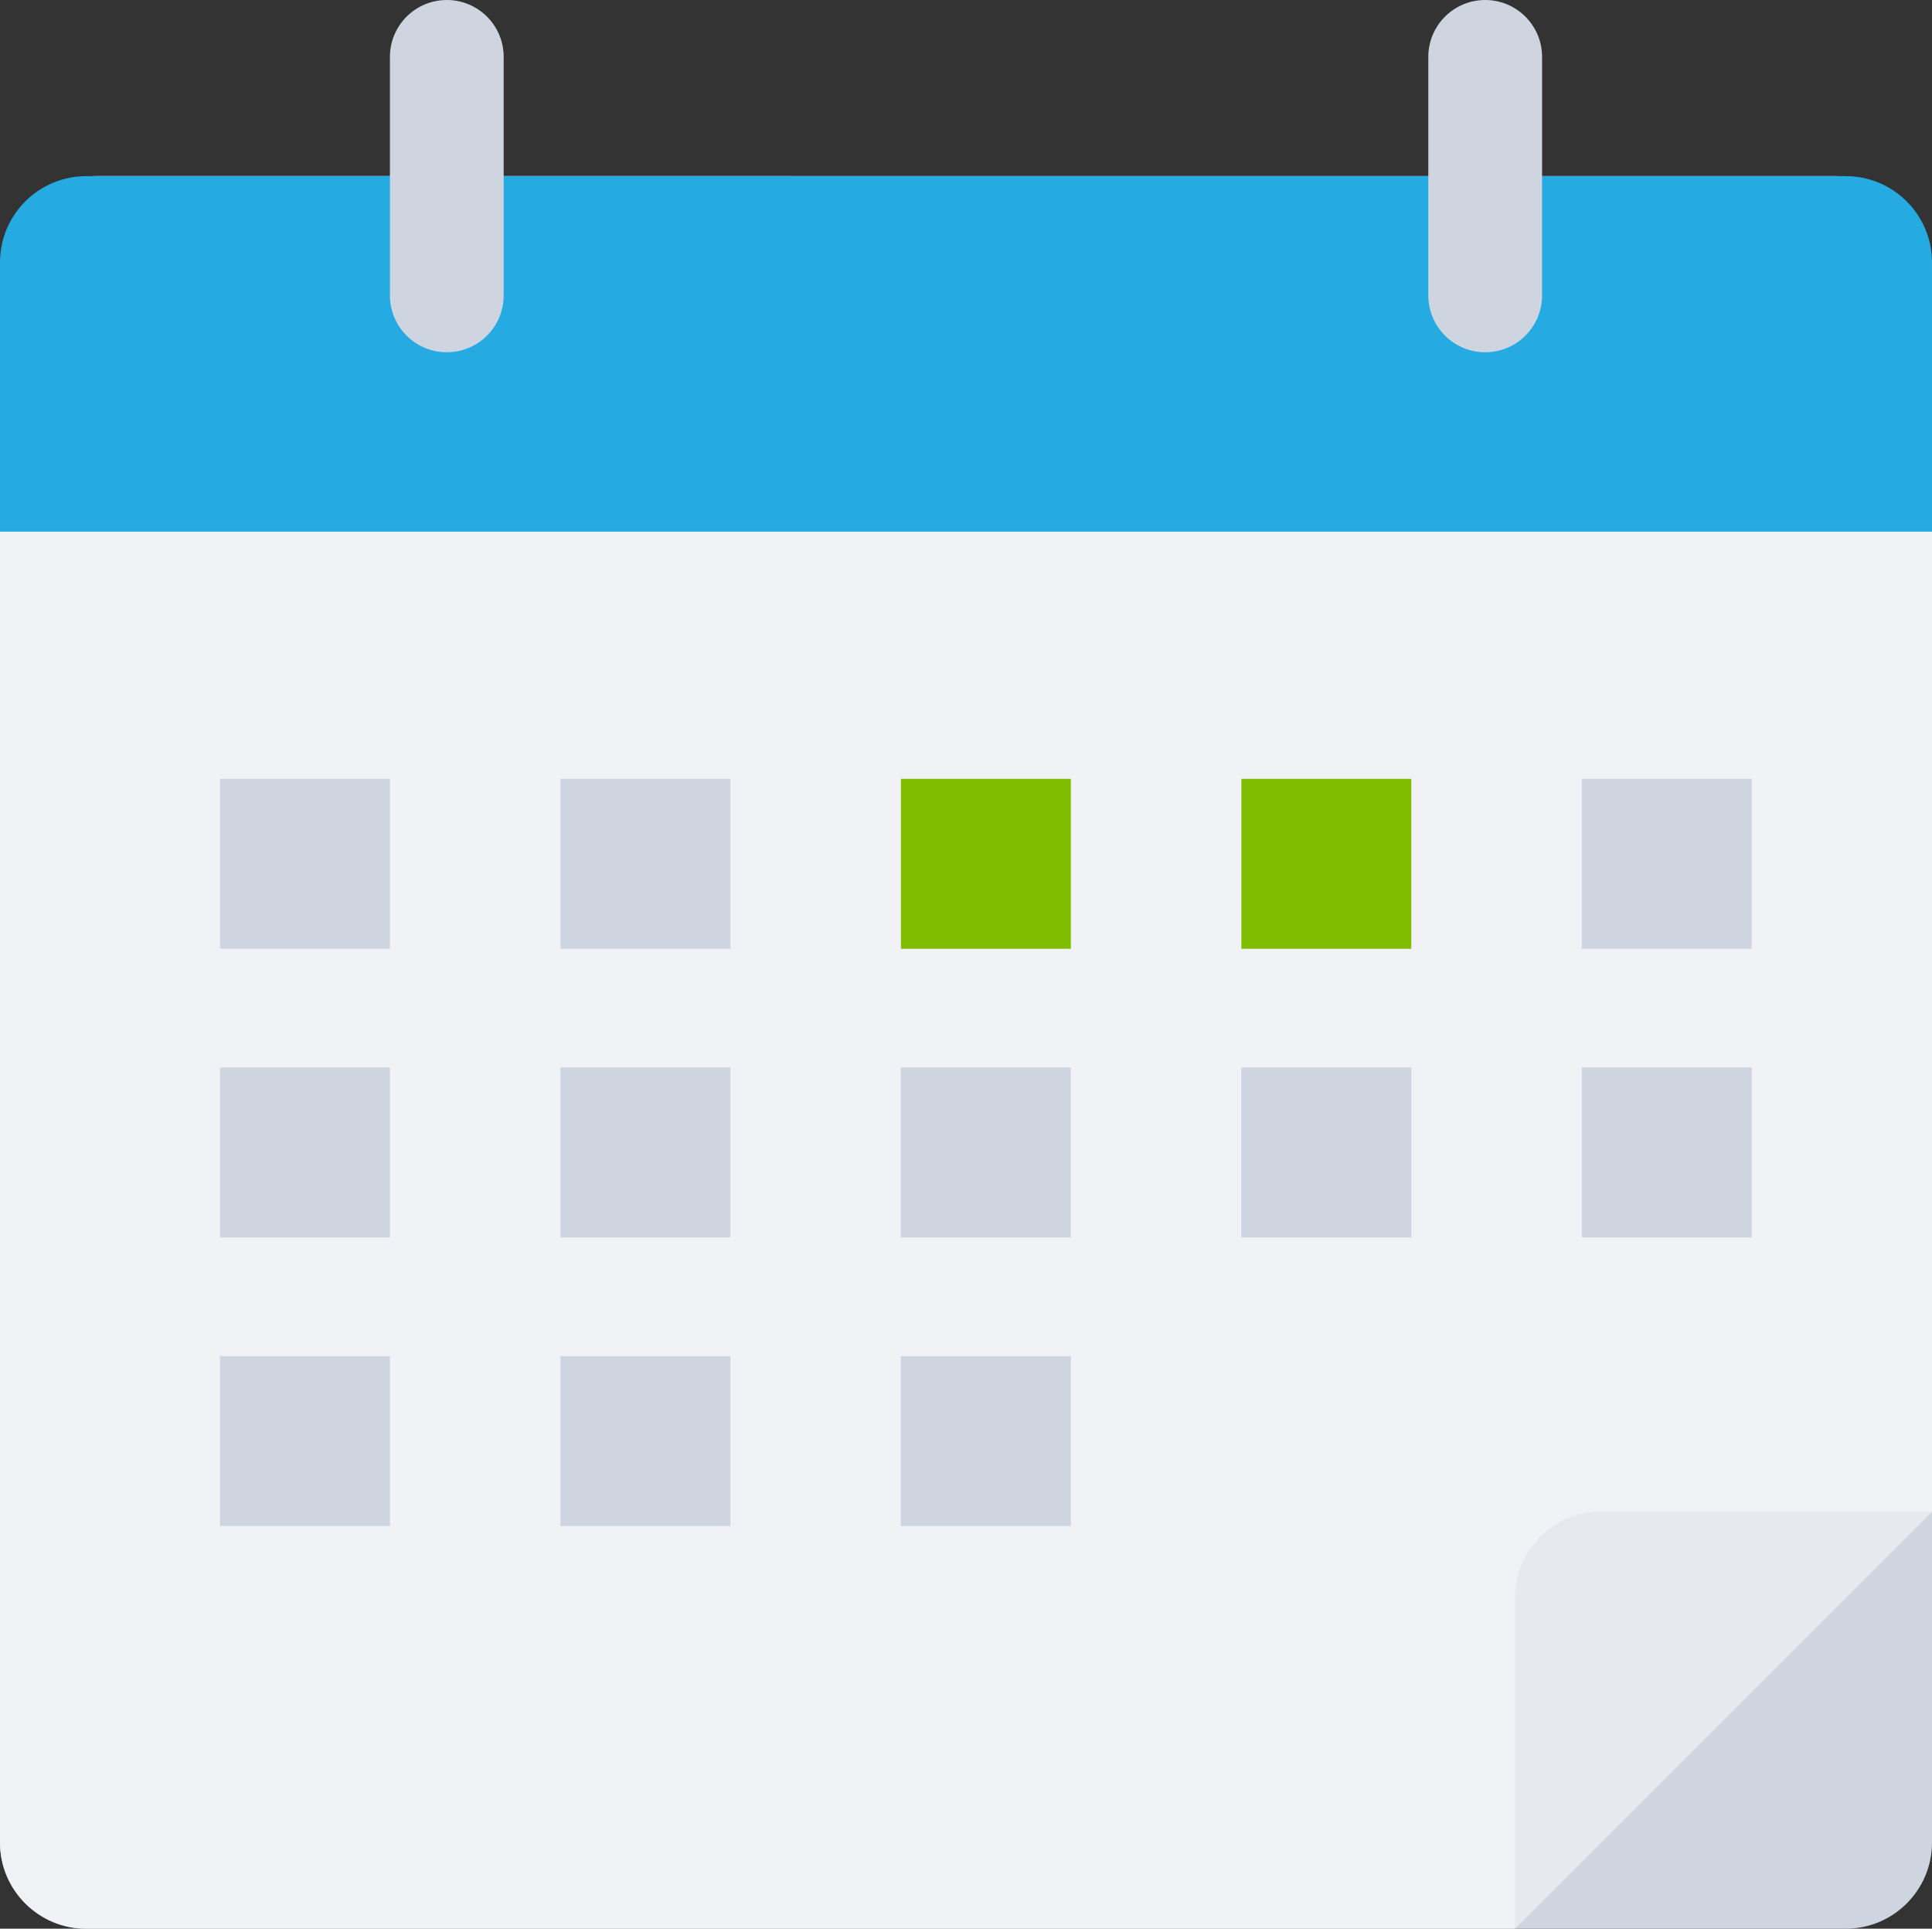
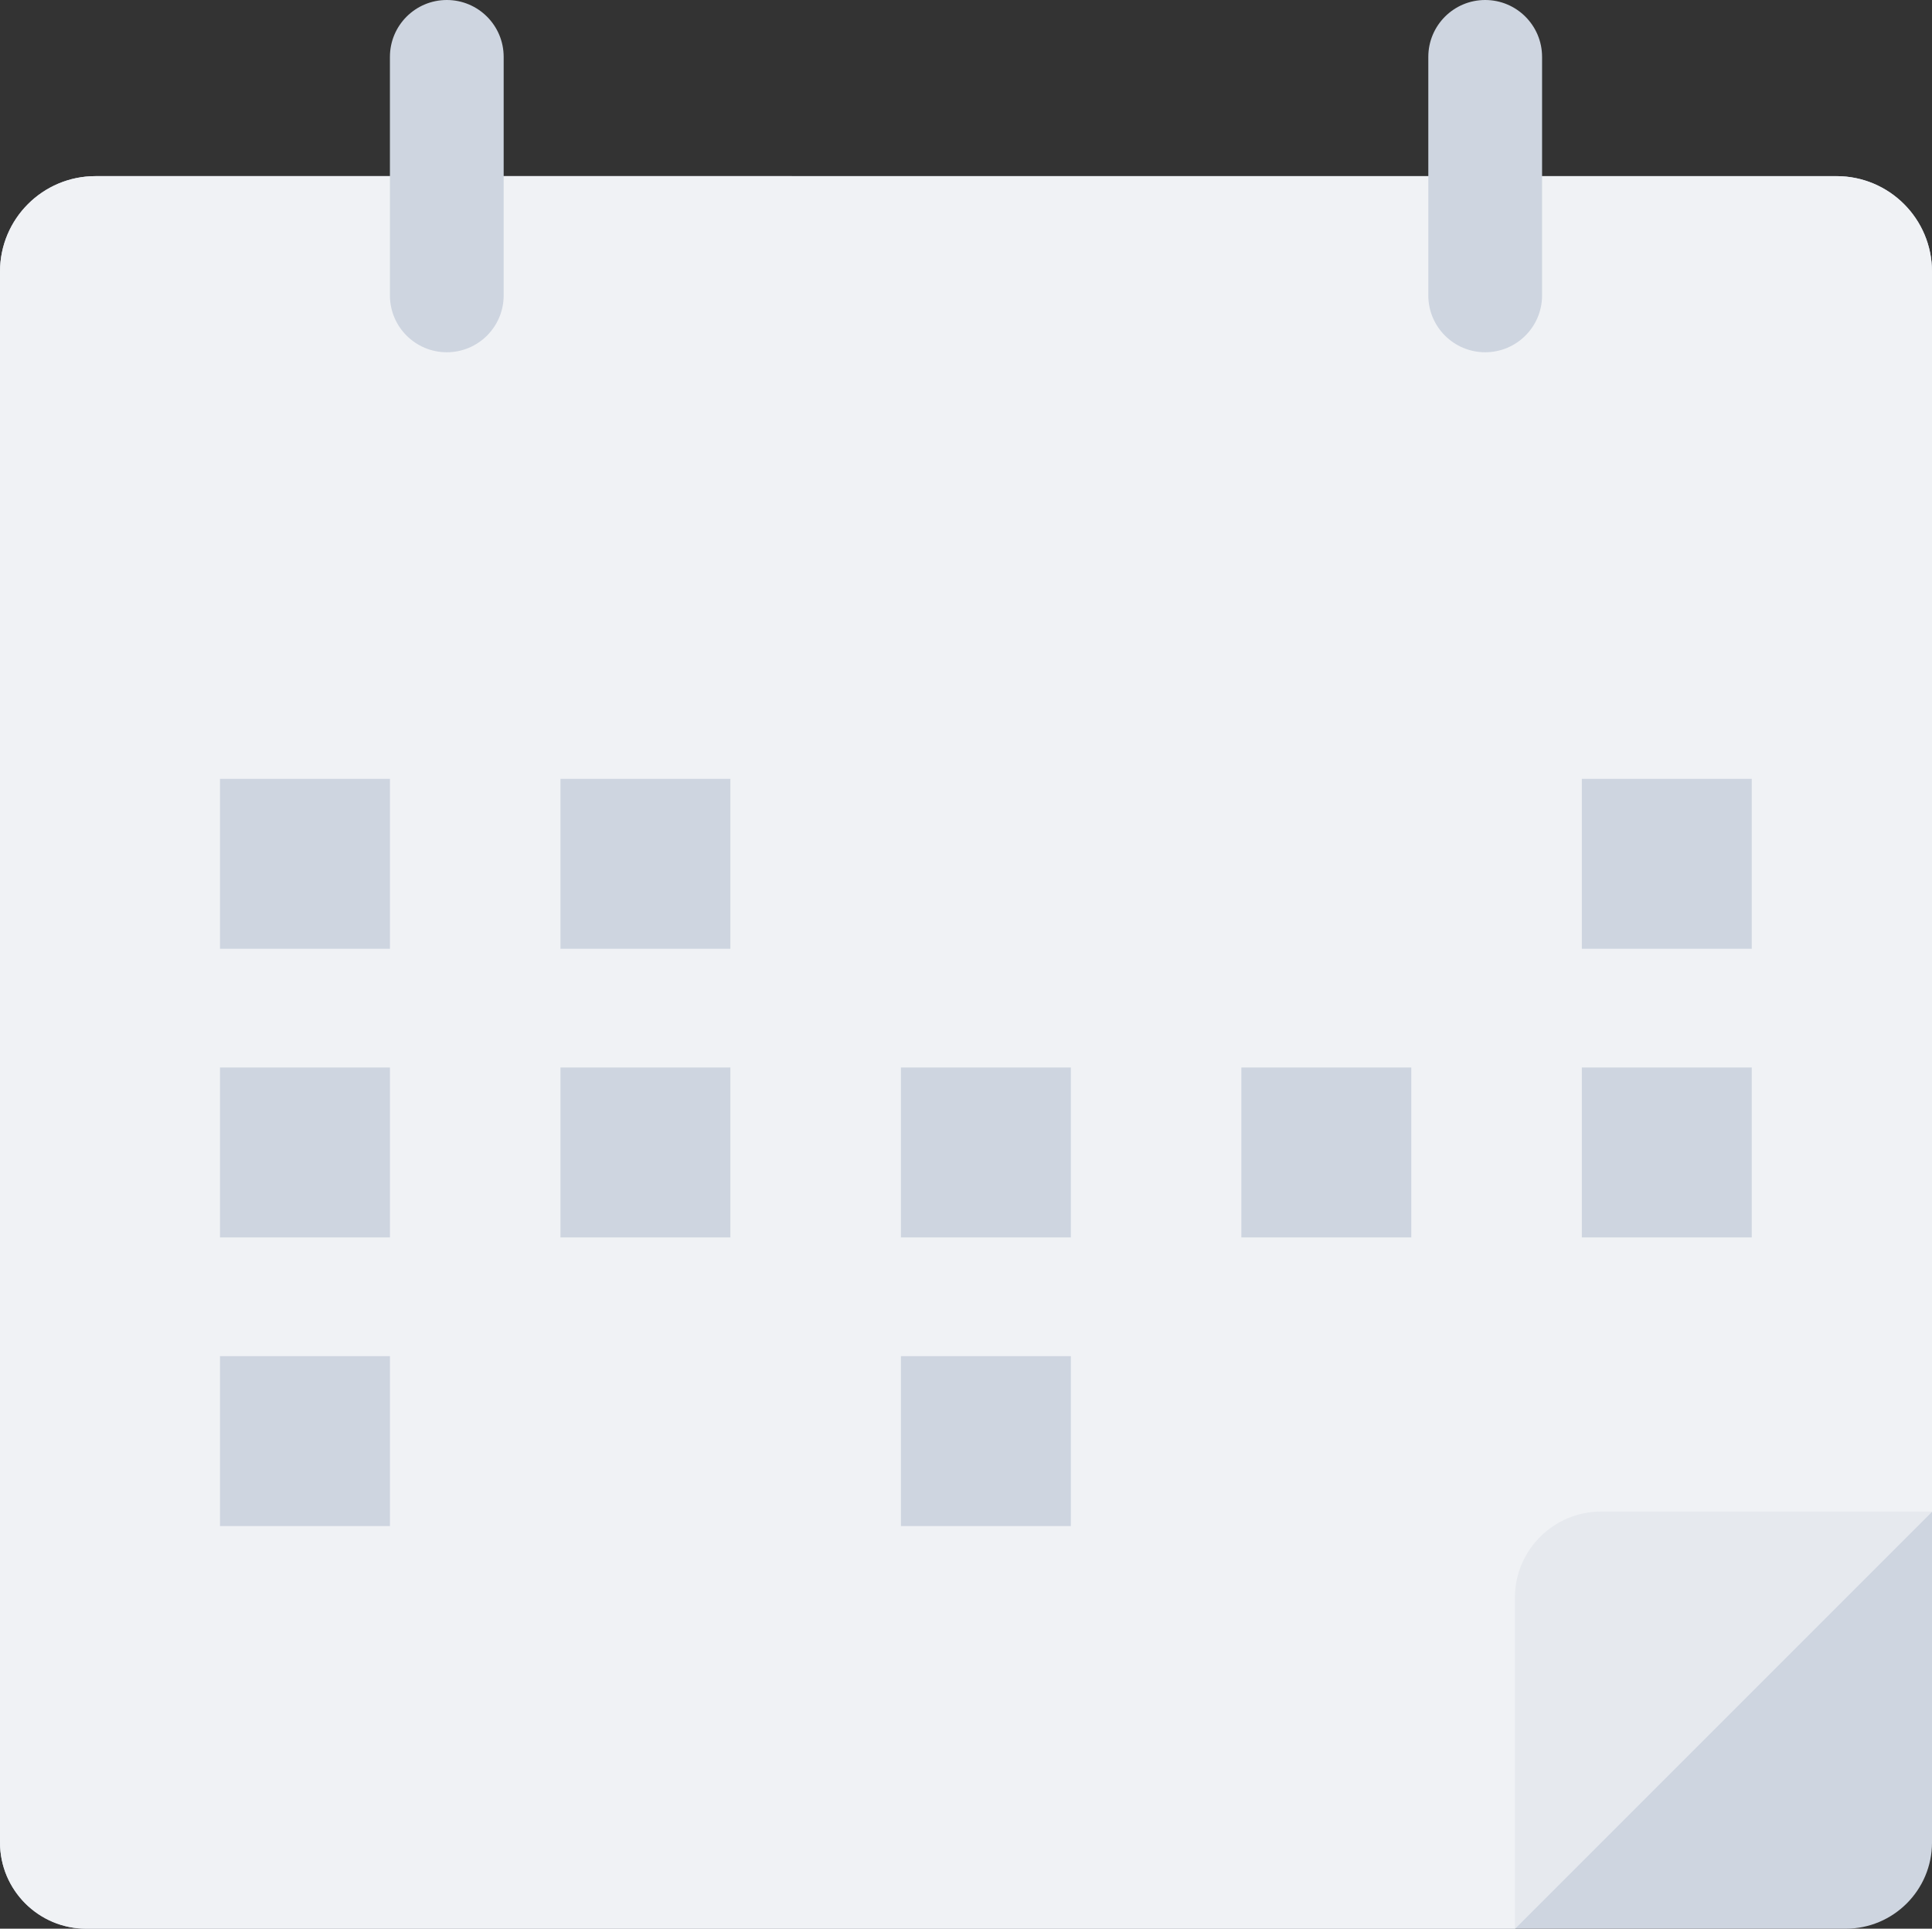
<svg xmlns="http://www.w3.org/2000/svg" version="1.1" id="Layer_1" x="0px" y="0px" viewBox="0 0 128.225 128" style="enable-background:new 0 0 128.225 128;" xml:space="preserve">
  <rect x="0" y="0" width="128.225" height="128" fill="#333333" stroke="none" />
  <style type="text/css">
	.st0{fill:#CED5E0;}
	.st1{fill:#F0F2F5;}
	.st2{fill:#25AAE1;}
	.st3{fill:#80BC00;}
	.st4{fill:#E6E9EE;}
</style>
  <g>
    <path class="st0" d="M121.889,11.689H6.336C2.837,11.689,0,14.526,0,18.025v104.248   C0,125.436,2.564,128,5.727,128h116.772c3.163,0,5.727-2.564,5.727-5.726V18.025   C128.225,14.526,125.388,11.689,121.889,11.689z" />
    <path class="st1" d="M128.225,18.025c0-3.499-2.837-6.336-6.336-6.336H6.336   C2.837,11.689,0,14.526,0,18.025v104.248C0,125.436,2.564,128,5.727,128h94.815l27.684-27.684   V18.025z" />
-     <path class="st2" d="M128.225,35.283V17.416c0-3.163-2.564-5.727-5.727-5.727H5.727   C2.564,11.69,0,14.253,0,17.416v17.867H128.225z" />
    <path class="st0" d="M29.654,0c-2.085,0-3.775,1.69-3.775,3.775v15.829   c0,2.085,1.69,3.774,3.775,3.774c2.084,0,3.774-1.69,3.774-3.774V3.775   C33.429,1.69,31.739,0,29.654,0z" />
    <path class="st0" d="M98.571,0c-2.085,0-3.775,1.69-3.775,3.775v15.829   c0,2.085,1.69,3.774,3.775,3.774s3.775-1.69,3.775-3.774V3.775   C102.345,1.69,100.655,0,98.571,0z" />
-     <rect x="59.793" y="51.688" class="st3" width="11.278" height="11.278" />
    <rect x="104.984" y="70.845" class="st0" width="11.278" height="11.278" />
-     <rect x="82.388" y="51.688" class="st3" width="11.278" height="11.278" />
    <rect x="104.984" y="51.688" class="st0" width="11.278" height="11.278" />
    <rect x="14.601" y="70.845" class="st0" width="11.278" height="11.278" />
    <rect x="37.197" y="70.845" class="st0" width="11.278" height="11.278" />
    <rect x="14.601" y="51.688" class="st0" width="11.278" height="11.278" />
    <rect x="37.197" y="51.688" class="st0" width="11.278" height="11.278" />
    <rect x="59.793" y="70.845" class="st0" width="11.278" height="11.278" />
    <rect x="82.388" y="70.845" class="st0" width="11.278" height="11.278" />
    <rect x="14.601" y="90.001" class="st0" width="11.278" height="11.278" />
-     <rect x="37.197" y="90.001" class="st0" width="11.278" height="11.278" />
    <rect x="59.793" y="90.001" class="st0" width="11.278" height="11.278" />
    <path class="st4" d="M128.225,100.316h-21.957c-3.163,0-5.727,2.564-5.727,5.726V128L128.225,100.316z" />
  </g>
</svg>